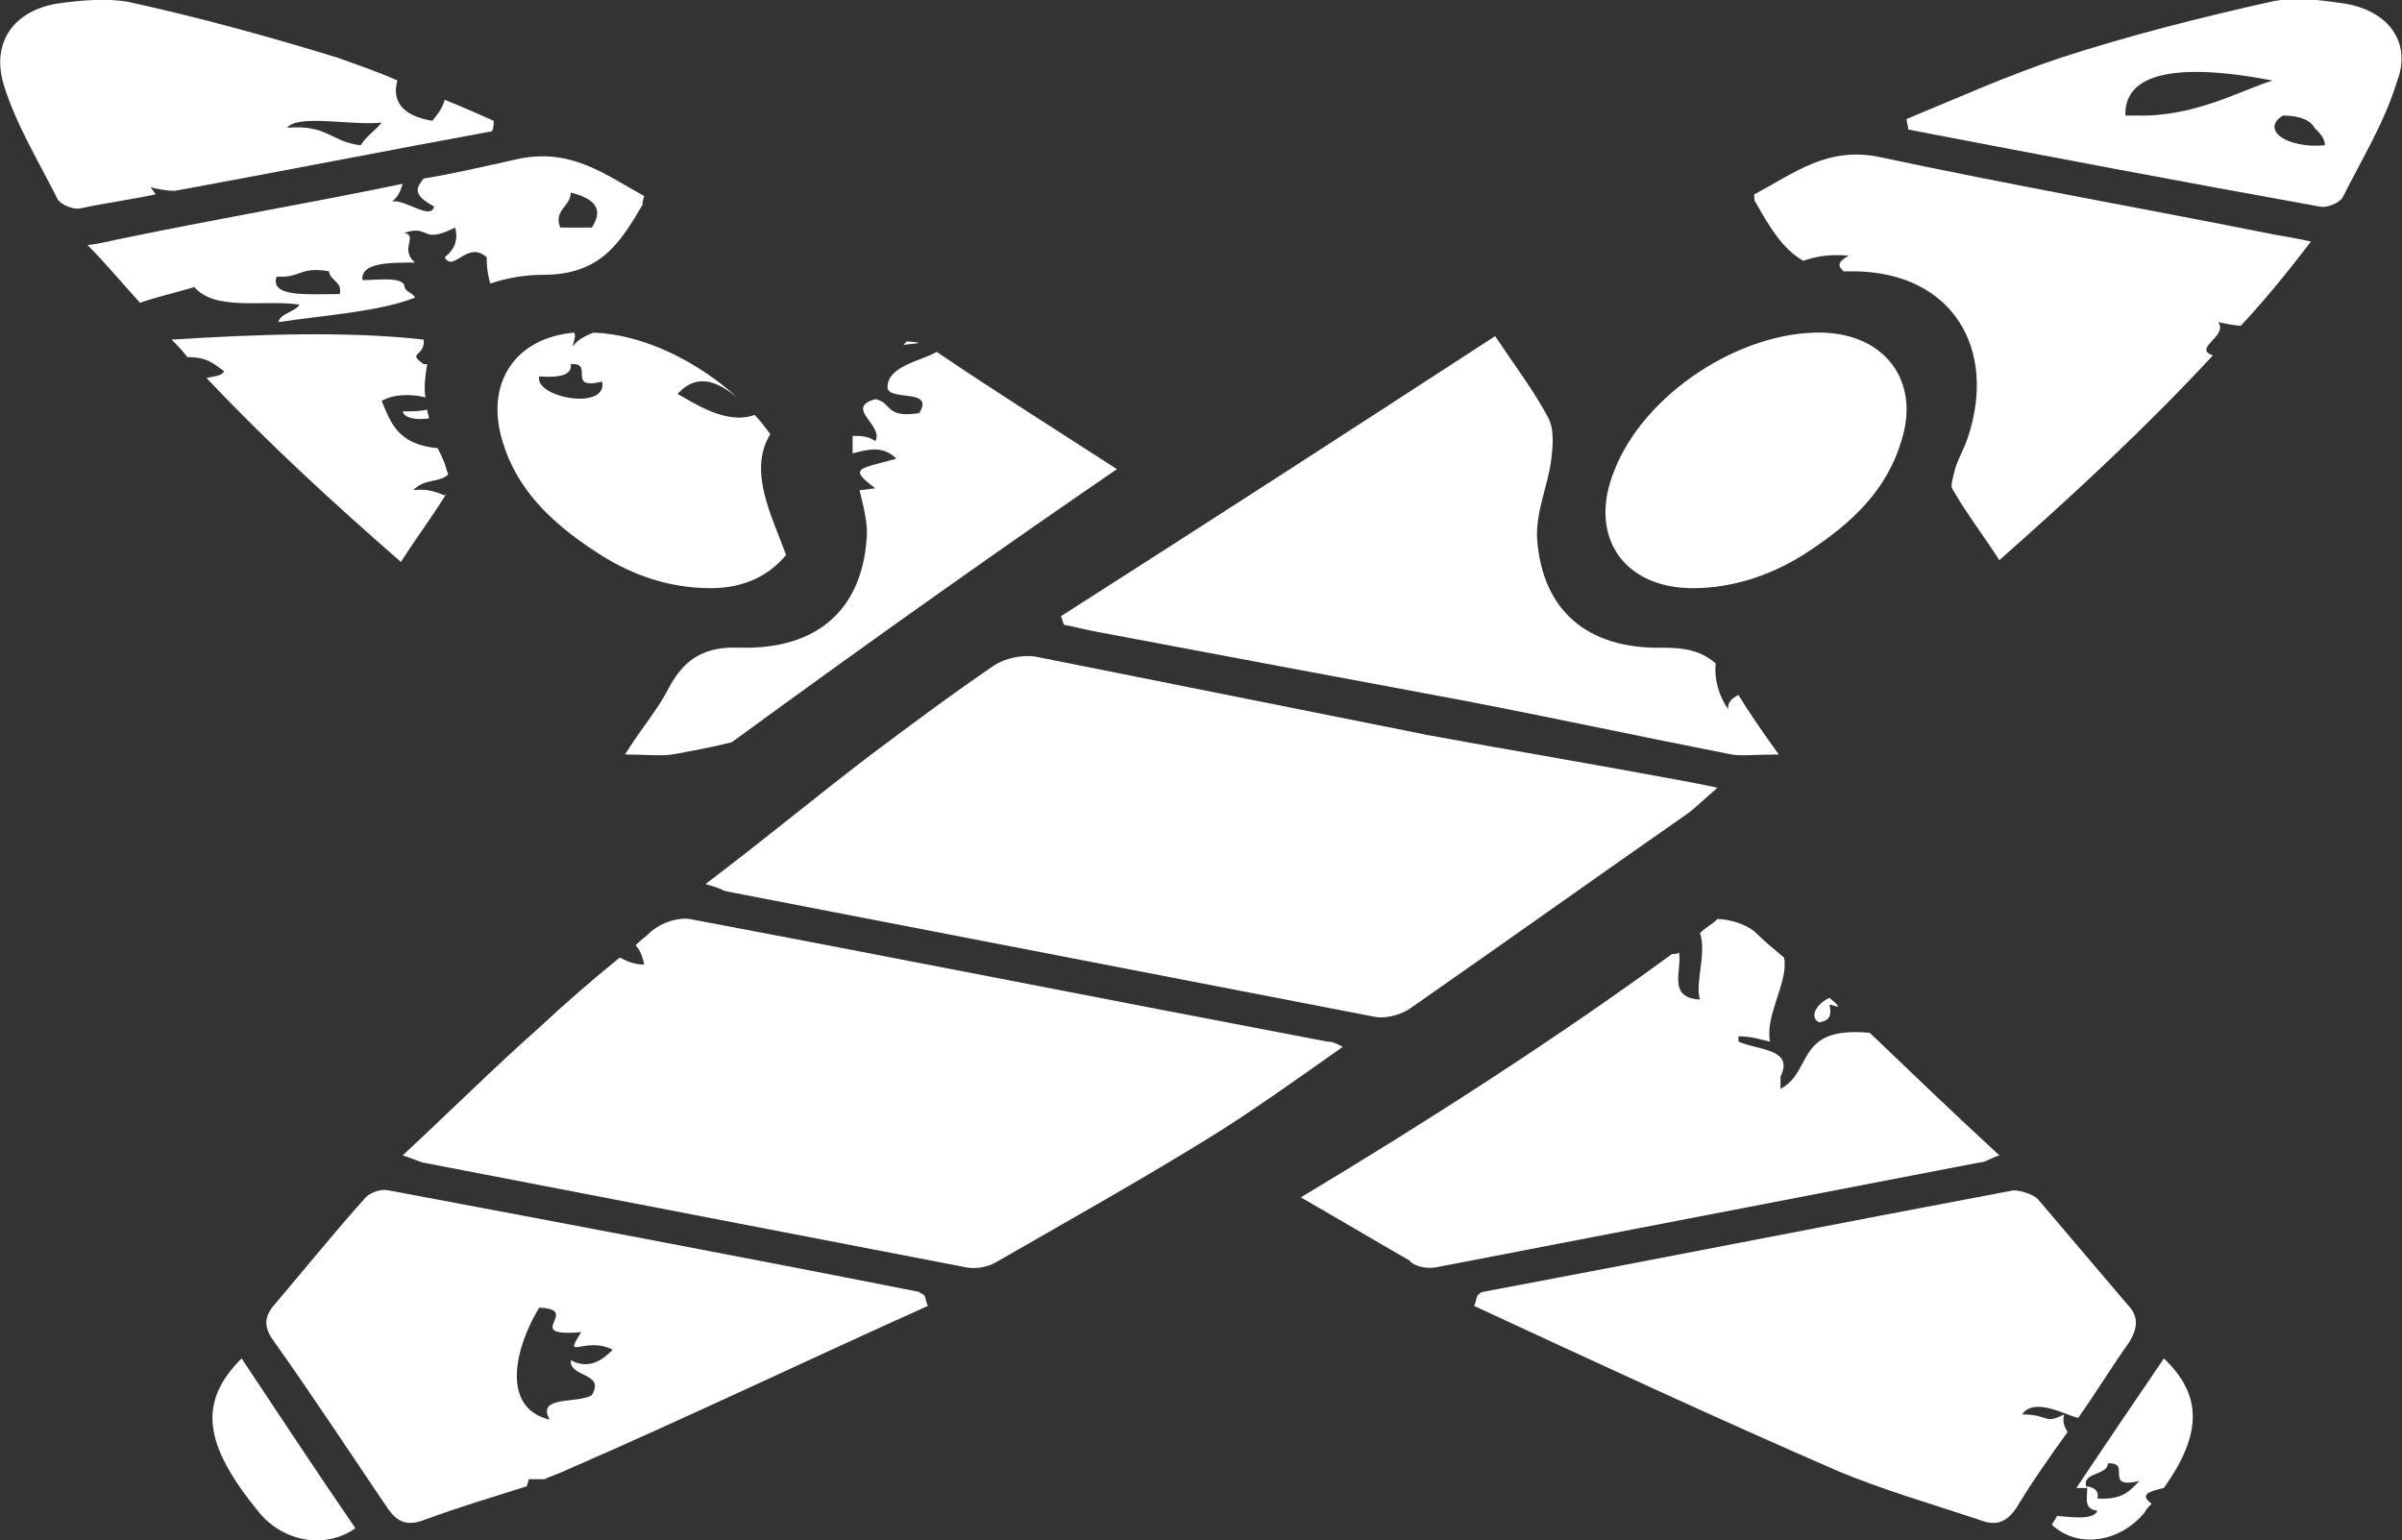
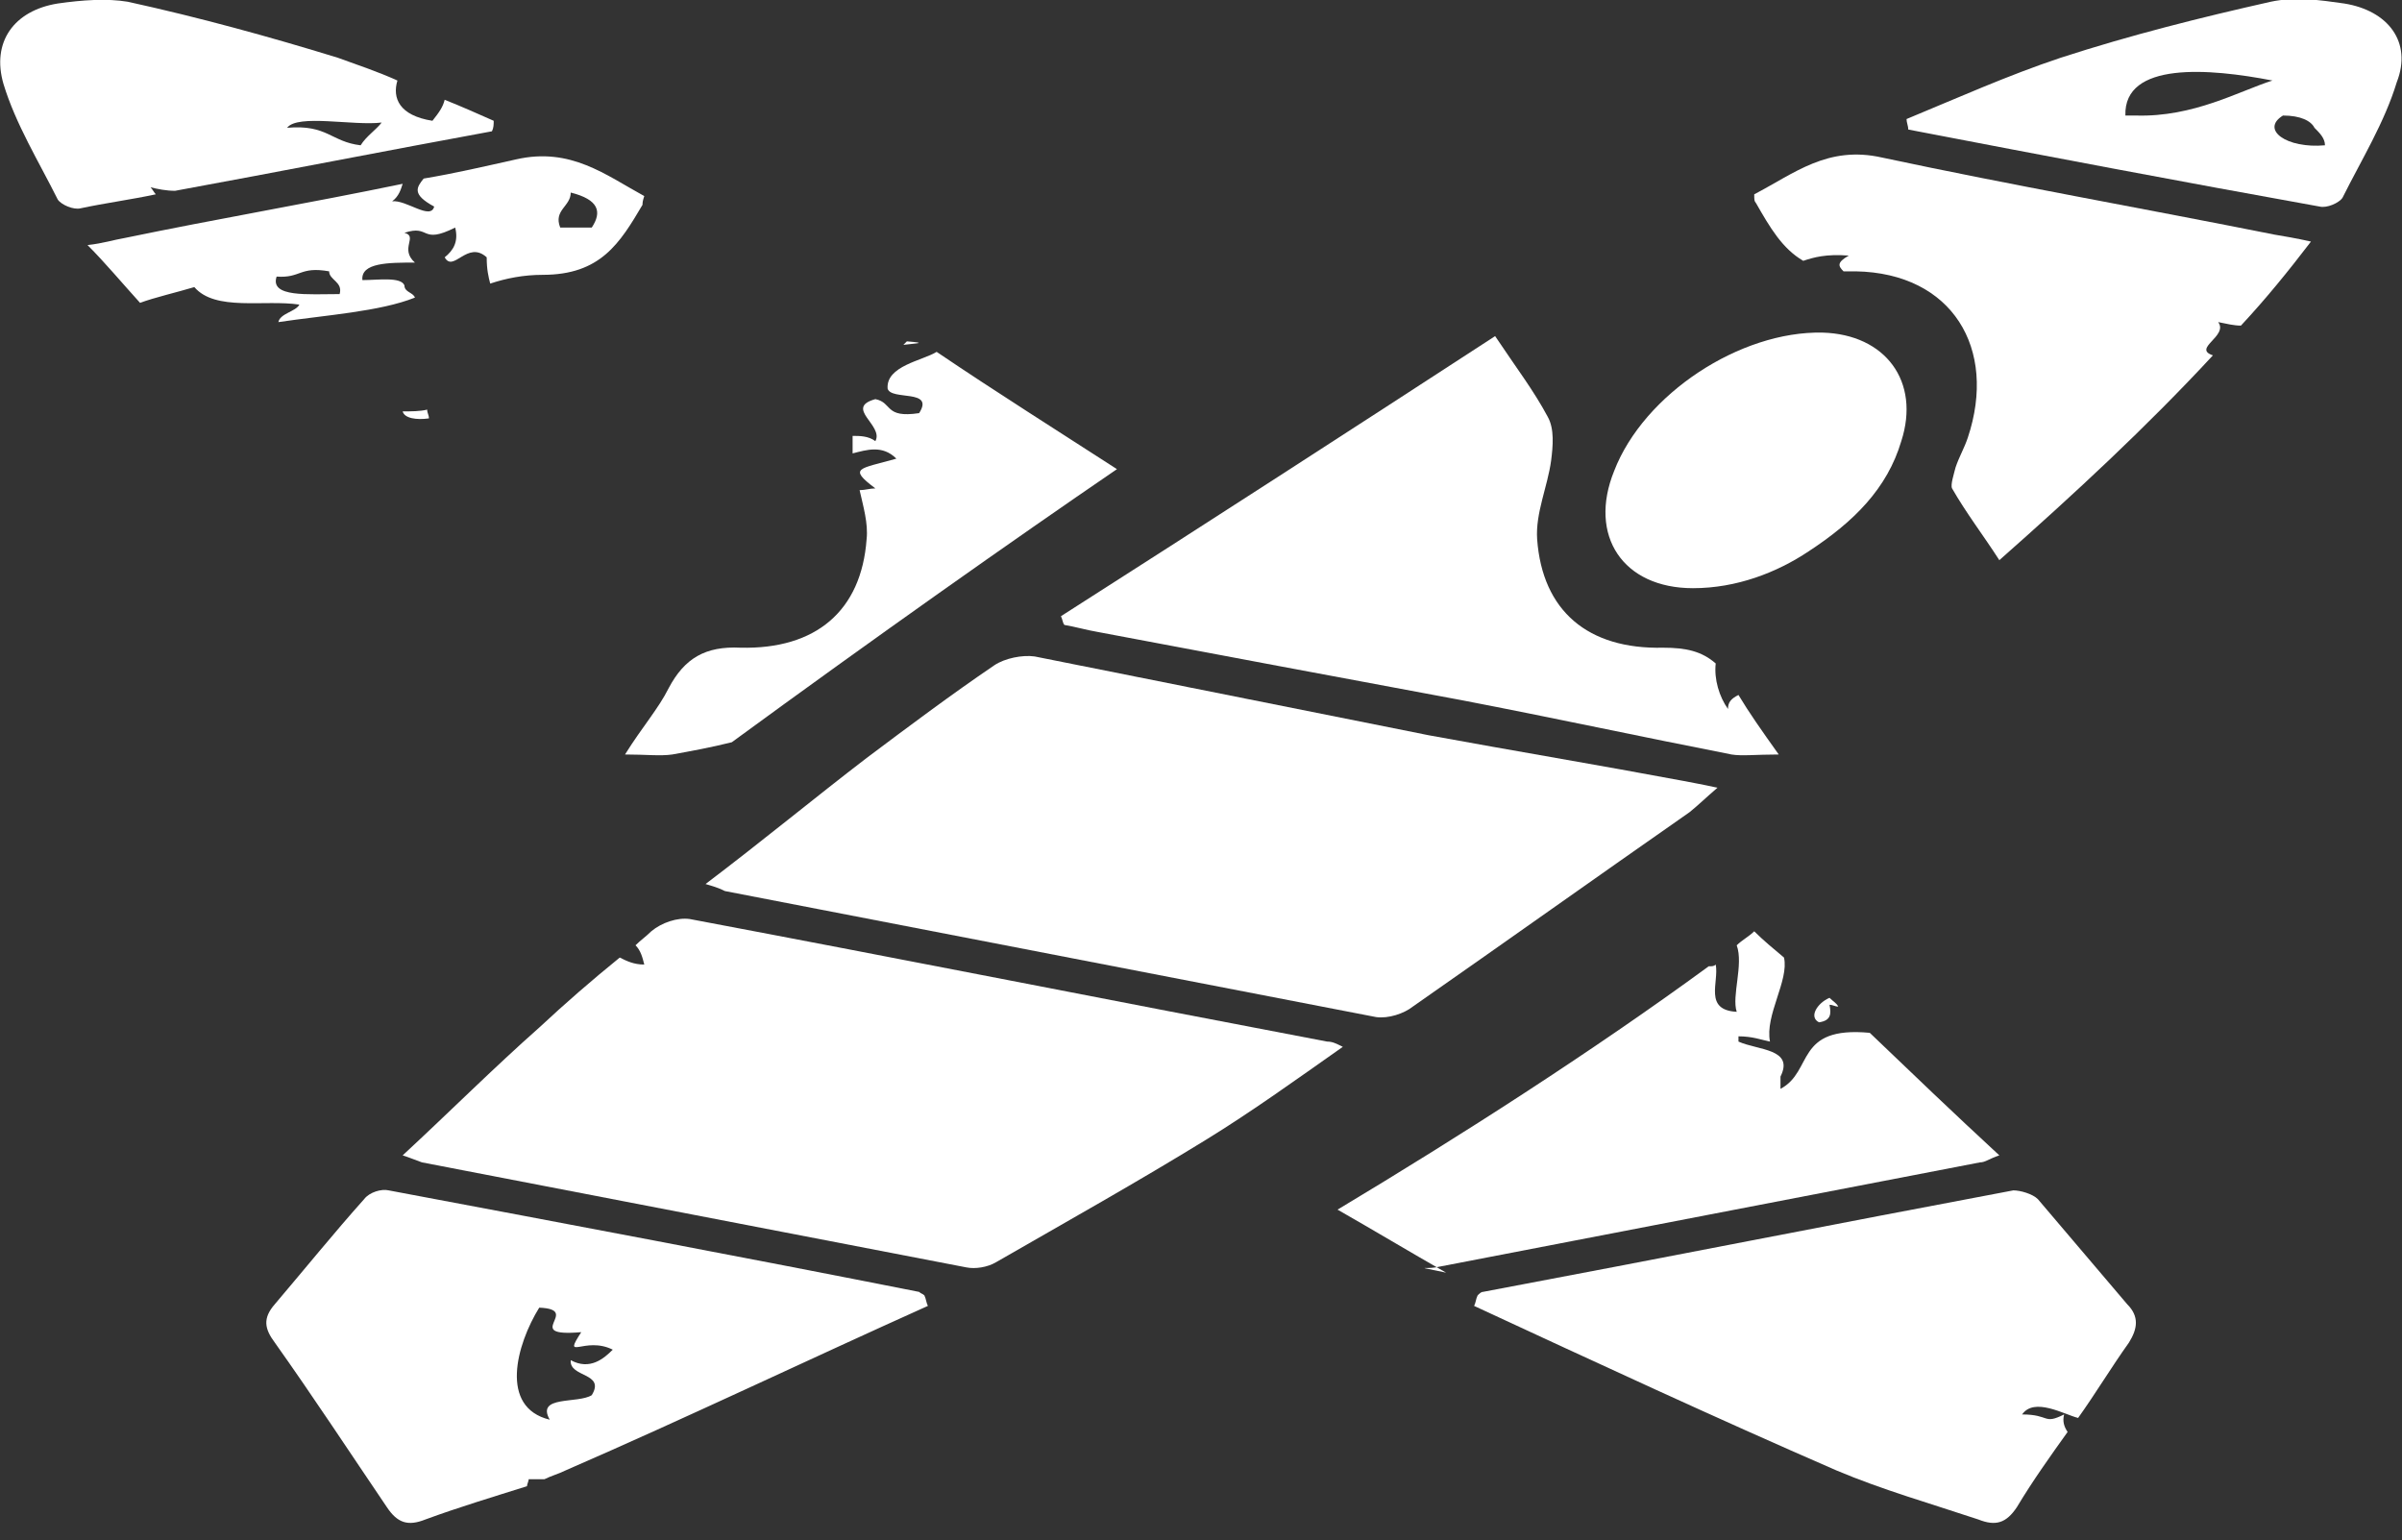
<svg xmlns="http://www.w3.org/2000/svg" version="1.1" id="Layer_1" x="0px" y="0px" viewBox="0 0 137.2 88" style="enable-background:new 0 0 137.2 88;" xml:space="preserve">
  <rect x="0" y="0" width="137.2" height="88" fill="#333333" stroke="none" />
  <style type="text/css"> .st0{fill:#FFFFFF;} </style>
  <path class="st0" d="M51.6,19.7c0.8-0.1,1.4-0.1,0.2-0.2C51.7,19.6,51.6,19.7,51.6,19.7z" />
  <path class="st0" d="M104.1,19c-4.7-0.1-10.2,3.5-11.9,7.9c-1.5,3.7,0.5,6.7,4.5,6.7c2.5,0,4.8-0.9,6.6-2.1c2.6-1.7,4.5-3.6,5.3-6.3 C109.7,21.8,107.7,19.1,104.1,19z" />
  <path class="st0" d="M101.6,43.1c-1-1.4-1.7-2.4-2.3-3.4c-0.4,0.2-0.6,0.4-0.6,0.8c-0.5-0.7-0.8-1.7-0.7-2.6c-0.8-0.7-1.7-0.9-3-0.9 c-4.3,0.1-6.9-2.1-7.2-6.2c-0.1-1.5,0.6-3,0.8-4.5c0.1-0.8,0.2-1.8-0.2-2.5c-0.8-1.5-1.8-2.8-3-4.6c-8.3,5.4-16.5,10.7-24.8,16 c0.1,0.2,0.1,0.4,0.2,0.5c0.6,0.1,1.3,0.3,1.9,0.4c6.9,1.3,13.8,2.6,20.8,3.9c5.2,1,10.3,2.1,15.4,3.1 C99.5,43.2,100.3,43.1,101.6,43.1z" />
-   <path class="st0" d="M34,31.5c1.8,1.2,4,2.1,6.6,2.1c2,0,3.4-0.8,4.3-1.9c-0.8-2.2-2.2-4.8-0.9-6.9c-0.3-0.4-0.6-0.8-0.9-1.1 c-1.6,0.6-3.5-0.7-4.4-1.2c1.2-1.3,2.4-0.6,3.4,0.2c-2.3-2.1-5.4-3.6-8.2-3.7c-0.5,0.2-0.9,0.4-1.2,0.8c0.1-0.4,0.2-0.6,0.1-0.8 c-3.4,0.3-5.1,2.9-4.1,6.2C29.5,27.9,31.4,29.8,34,31.5z M30.8,21.5c1.2,0.1,1.9-0.1,1.8-0.7c1.4-0.1-0.3,1.5,1.8,1 C34.7,23.5,30.5,22.7,30.8,21.5z" />
  <path class="st0" d="M24.5,23.9c0-0.2-0.1-0.3-0.1-0.5c-0.4,0.1-0.9,0.1-1.4,0.1C23.1,23.9,23.8,24,24.5,23.9z" />
  <path class="st0" d="M112.4,25c-0.2,0.6-0.5,1.1-0.7,1.7c-0.1,0.4-0.3,1-0.2,1.2c0.8,1.4,1.8,2.7,2.7,4.1c4.3-3.8,8.4-7.6,12.2-11.7 c-1.2-0.4,0.9-1.1,0.3-1.9c0.5,0.1,0.9,0.2,1.3,0.2c1.4-1.5,2.7-3.1,4-4.8c-0.9-0.2-1.5-0.3-2.1-0.4c-7.5-1.5-14.9-2.8-22.4-4.4 c-3.1-0.7-5,0.9-7.3,2.1c0,0.3,0,0.4,0.1,0.5c0.8,1.4,1.5,2.6,2.7,3.3c0.6-0.2,1.3-0.4,2.6-0.3c-0.7,0.4-0.6,0.6-0.3,0.9 c0.2,0,0.4,0,0.7,0C111.5,15.6,114.1,19.9,112.4,25z" />
  <path class="st0" d="M38.4,43.1c1.1-0.2,2.2-0.4,3.4-0.7c8.2-6,16-11.5,22-15.6c-3.4-2.2-6.9-4.4-10.3-6.7c-0.8,0.5-2.9,0.8-2.8,2.1 c0.2,0.7,2.7,0,1.8,1.4c-2,0.3-1.5-0.6-2.5-0.8c-1.8,0.5,0.5,1.5,0,2.4c-0.4-0.3-0.9-0.3-1.3-0.3c0,0.3,0,0.7,0,1 c0.8-0.2,1.7-0.5,2.5,0.3c-2.1,0.6-2.8,0.5-1.2,1.7c-0.3,0-0.6,0.1-0.9,0.1c0.2,0.9,0.5,1.9,0.4,2.8c-0.3,4.1-2.9,6.3-7.2,6.2 c-2-0.1-3.2,0.6-4.1,2.3c-0.6,1.2-1.5,2.2-2.5,3.8C36.9,43.1,37.7,43.2,38.4,43.1z" />
  <path class="st0" d="M98.1,45c-0.9-0.2-1.5-0.3-2-0.4c-4.8-0.9-9.6-1.7-14.5-2.6c-7.5-1.5-15-3-22.5-4.5c-0.7-0.1-1.7,0.1-2.3,0.5 c-2.5,1.7-4.9,3.5-7.3,5.3c-3,2.3-5.9,4.7-9.2,7.2c0.7,0.2,0.9,0.3,1.1,0.4c12.4,2.4,24.8,4.8,37.2,7.2c0.7,0.1,1.6-0.2,2.1-0.6 c5.3-3.7,10.5-7.4,15.8-11.1C97,46,97.4,45.6,98.1,45z" />
  <path class="st0" d="M26,13c0.2,0.8-0.1,1.3-0.6,1.7c0.5,0.9,1.3-1,2.4,0c0,0.7,0.1,1.1,0.2,1.5c0.9-0.3,1.9-0.5,3-0.5 c3.3,0,4.4-1.8,5.7-4c0-0.1,0-0.2,0.1-0.5c-2.2-1.2-4.2-2.8-7.3-2.1c-1.8,0.4-3.5,0.8-5.3,1.1c-0.4,0.5-0.7,0.9,0.6,1.6 c-0.2,0.8-1.6-0.4-2.4-0.3c0.4-0.3,0.5-0.7,0.6-1c-5.3,1.1-10.6,2-15.9,3.1C6.5,13.7,5.9,13.9,5,14c1,1,2,2.2,3,3.3 c0.8-0.3,2.1-0.6,3.1-0.9c1.2,1.4,4,0.7,6,1c-0.2,0.4-1.1,0.5-1.2,1c2.7-0.4,5.8-0.6,7.8-1.4c-0.1-0.3-0.6-0.3-0.6-0.7 c-0.2-0.5-1.5-0.3-2.4-0.3c-0.1-1,1.5-1,3-1c-0.9-0.8,0.2-1.5-0.6-1.7C24.6,12.8,24,14,26,13z M32.6,11c1.6,0.4,1.8,1.1,1.2,2 c-0.6,0-1.2,0-1.8,0C31.6,12,32.6,11.8,32.6,11z M19.4,16.8c-1.8,0-4,0.2-3.6-1c1.4,0.1,1.3-0.6,3-0.3C18.8,16,19.6,16.1,19.4,16.8z " />
  <path class="st0" d="M52.8,74c-0.1-0.1-0.2-0.1-0.3-0.2c-10.1-2-20.2-3.9-30.3-5.8c-0.4-0.1-1.1,0.1-1.4,0.5c-1.7,1.9-3.4,4-5.1,6 c-0.7,0.8-0.6,1.4,0,2.2c2.2,3.1,4.3,6.3,6.4,9.4c0.6,0.9,1.2,1.1,2.2,0.7c1.9-0.7,3.9-1.3,5.8-1.9c0-0.1,0.1-0.3,0.1-0.4 c0.4,0,0.7,0,0.9,0c0.4-0.2,0.8-0.3,1.2-0.5c6.9-3,13.8-6.3,20.7-9.4C52.9,74.4,52.9,74.2,52.8,74z M32.6,77.7c-0.1,1,2,0.7,1.2,2 c-0.8,0.5-3.2,0-2.4,1.4c-2.9-0.7-1.9-4.3-0.6-6.4c2.5,0.1-1.1,1.7,2.4,1.4c-1.1,1.7,0.2,0.2,1.8,1C34.5,77.6,33.7,78.3,32.6,77.7z" />
  <path class="st0" d="M104.5,57c-0.7,0.3-1.2,1.1-0.6,1.4c0.7-0.1,0.7-0.5,0.6-1c0.2,0,0.3,0.1,0.5,0.1 C104.9,57.3,104.7,57.2,104.5,57z" />
  <path class="st0" d="M121.5,74.5c-1.7-2-3.4-4-5.1-6c-0.3-0.3-1-0.5-1.4-0.5c-10.1,1.9-20.2,3.9-30.3,5.8c-0.1,0-0.2,0.1-0.3,0.2 c-0.1,0.2-0.1,0.4-0.2,0.6C91.1,77.8,98,81,104.9,84c2.6,1.1,5.4,1.9,8.1,2.8c1,0.4,1.6,0.2,2.2-0.7c0.9-1.5,1.9-2.9,2.9-4.3 c-0.2-0.3-0.3-0.6-0.2-1c-1.2,0.6-0.8,0-2.4,0c0.7-1,2.4,0,3.2,0.2c1-1.4,1.9-2.9,2.9-4.3C122.1,75.9,122.2,75.2,121.5,74.5z" />
  <path class="st0" d="M28.2,6.9c-0.9-0.4-1.8-0.8-2.8-1.2c-0.1,0.4-0.3,0.7-0.7,1.2c-1.9-0.3-2.3-1.3-2-2.3c-1.1-0.5-2.3-0.9-3.4-1.3 c-3.9-1.2-7.9-2.3-12-3.2C6.1-0.1,4.7,0,3.3,0.2C0.8,0.6-0.5,2.4,0.2,4.8c0.7,2.3,2,4.4,3.1,6.6c0.2,0.3,0.9,0.6,1.3,0.5 c1.4-0.3,2.9-0.5,4.3-0.8c-0.1-0.1-0.2-0.3-0.3-0.4c0.4,0.1,0.9,0.2,1.4,0.2c6-1.1,12.1-2.3,18.1-3.4C28.2,7.3,28.2,7.1,28.2,6.9z M20.6,8.3c-1.7-0.2-1.9-1.2-4.2-1C17,6.5,20.2,7.2,21.8,7C21.5,7.4,20.9,7.8,20.6,8.3z" />
  <path class="st0" d="M75.8,59.5c-12.1-2.3-24.2-4.7-36.4-7c-0.7-0.1-1.6,0.2-2.2,0.7c-0.3,0.3-0.6,0.5-0.9,0.8 c0.3,0.3,0.4,0.7,0.5,1.1c-0.6,0-1-0.2-1.4-0.4c-1.6,1.3-3.1,2.6-4.6,4C28.2,61,25.7,63.5,23,66c0.6,0.2,0.8,0.3,1.1,0.4 c10.4,2,20.7,4,31.1,6c0.5,0.1,1.2,0,1.7-0.3c4-2.3,8.1-4.6,12-7c2.6-1.6,5.1-3.4,7.8-5.3C76.3,59.6,76.1,59.5,75.8,59.5z" />
  <path class="st0" d="M133.9,0.2c-1.4-0.2-2.8-0.4-4.2-0.1c-4,0.9-8,1.9-12,3.2c-3,1-5.9,2.3-8.8,3.5c0,0.2,0.1,0.4,0.1,0.6 c7.8,1.5,15.7,3,23.5,4.4c0.4,0.1,1.1-0.2,1.3-0.5c1.1-2.2,2.4-4.3,3.1-6.6C137.8,2.4,136.4,0.6,133.9,0.2z M122,6.6 c-0.2,0-0.4,0-0.6,0c-0.1-3.1,4.8-2.7,8.4-2C127.9,5.2,125.3,6.7,122,6.6z M130.4,6.6c1,0,1.6,0.3,1.8,0.7c0.3,0.3,0.6,0.6,0.6,1 C130.6,8.5,129.1,7.4,130.4,6.6z" />
-   <path class="st0" d="M122.5,86.4c0.1-0.2,0.2-0.3,0.4-0.5c-0.7-0.5-0.2-0.7,0.7-0.9c2.2-3.1,2.2-5.3,0-7.4c-1.7,2.5-3.4,5-5,7.4 c0.2,0,0.4,0,0.6,0c-0.4-0.9,1.2-0.7,1.2-1.4c1.4-0.1-0.3,1.5,1.8,1c-0.5,0.5-0.9,1.1-2.4,1c0.1-0.4-0.1-0.6-0.6-0.7 c0.1,0.5-0.3,1.3,0.6,1.4c-0.2,0.5-1.2,0.4-2.3,0.3c-0.1,0.2-0.2,0.3-0.3,0.5C118.7,88.5,121.1,88.1,122.5,86.4z" />
-   <path class="st0" d="M82,72.4c10.4-2,20.7-4,31.1-6c0.3,0,0.5-0.2,1.1-0.4c-2.6-2.4-5-4.7-7.4-7c-4.3-0.4-3.2,2.2-5.1,3.2 c0-0.2,0-0.4,0-0.7c0.8-1.6-1.3-1.5-2.4-2c0-0.1,0-0.2,0-0.3c0.8,0,1.3,0.2,1.8,0.3c-0.3-1.5,1.1-3.5,0.8-4.8 c-0.6-0.5-1.2-1-1.7-1.5c-0.5-0.4-1.4-0.7-2.1-0.7c-0.3,0.3-0.7,0.5-1,0.8c0.4,1.1-0.3,2.9,0,3.8c-1.9-0.1-1-1.7-1.2-2.7 c-0.1,0.1-0.2,0.1-0.4,0.1c-6.7,4.9-14.2,9.7-21.2,13.9c2.1,1.2,4.1,2.4,6.2,3.6C80.7,72.3,81.4,72.5,82,72.4z" />
-   <path class="st0" d="M14.8,86.4c1.4,1.7,3.8,2.1,5.5,0.9c-2.2-3.2-4.3-6.4-6.5-9.7C11.3,80.1,11.6,82.5,14.8,86.4z" />
-   <path class="st0" d="M12.8,21.2c-0.1,0.3-0.7,0.3-1,0.4c3.5,3.7,7.2,7.1,11.1,10.5c0.9-1.4,1.8-2.6,2.6-3.9l-0.1,0.1 c-0.5-0.2-1-0.4-1.8-0.3c0.7-0.7,1.5-0.4,2-0.9c0-0.1-0.1-0.2-0.1-0.3c-0.1-0.4-0.3-0.8-0.5-1.2c-2.3-0.2-2.7-1.5-3.2-2.7 c0.7-0.4,1.7-0.4,2.5-0.2c-0.1-0.6,0-1.3,0.1-1.9c-0.1,0-0.1,0-0.2,0c-1-0.7,0.1-0.4,0-1.4c-4.4-0.5-9.6-0.3-14.4,0 c0.3,0.3,0.6,0.6,0.9,1C11.9,20.4,12.2,20.8,12.8,21.2z" />
+   <path class="st0" d="M82,72.4c10.4-2,20.7-4,31.1-6c0.3,0,0.5-0.2,1.1-0.4c-2.6-2.4-5-4.7-7.4-7c-4.3-0.4-3.2,2.2-5.1,3.2 c0-0.2,0-0.4,0-0.7c0.8-1.6-1.3-1.5-2.4-2c0-0.1,0-0.2,0-0.3c0.8,0,1.3,0.2,1.8,0.3c-0.3-1.5,1.1-3.5,0.8-4.8 c-0.6-0.5-1.2-1-1.7-1.5c-0.3,0.3-0.7,0.5-1,0.8c0.4,1.1-0.3,2.9,0,3.8c-1.9-0.1-1-1.7-1.2-2.7 c-0.1,0.1-0.2,0.1-0.4,0.1c-6.7,4.9-14.2,9.7-21.2,13.9c2.1,1.2,4.1,2.4,6.2,3.6C80.7,72.3,81.4,72.5,82,72.4z" />
</svg>